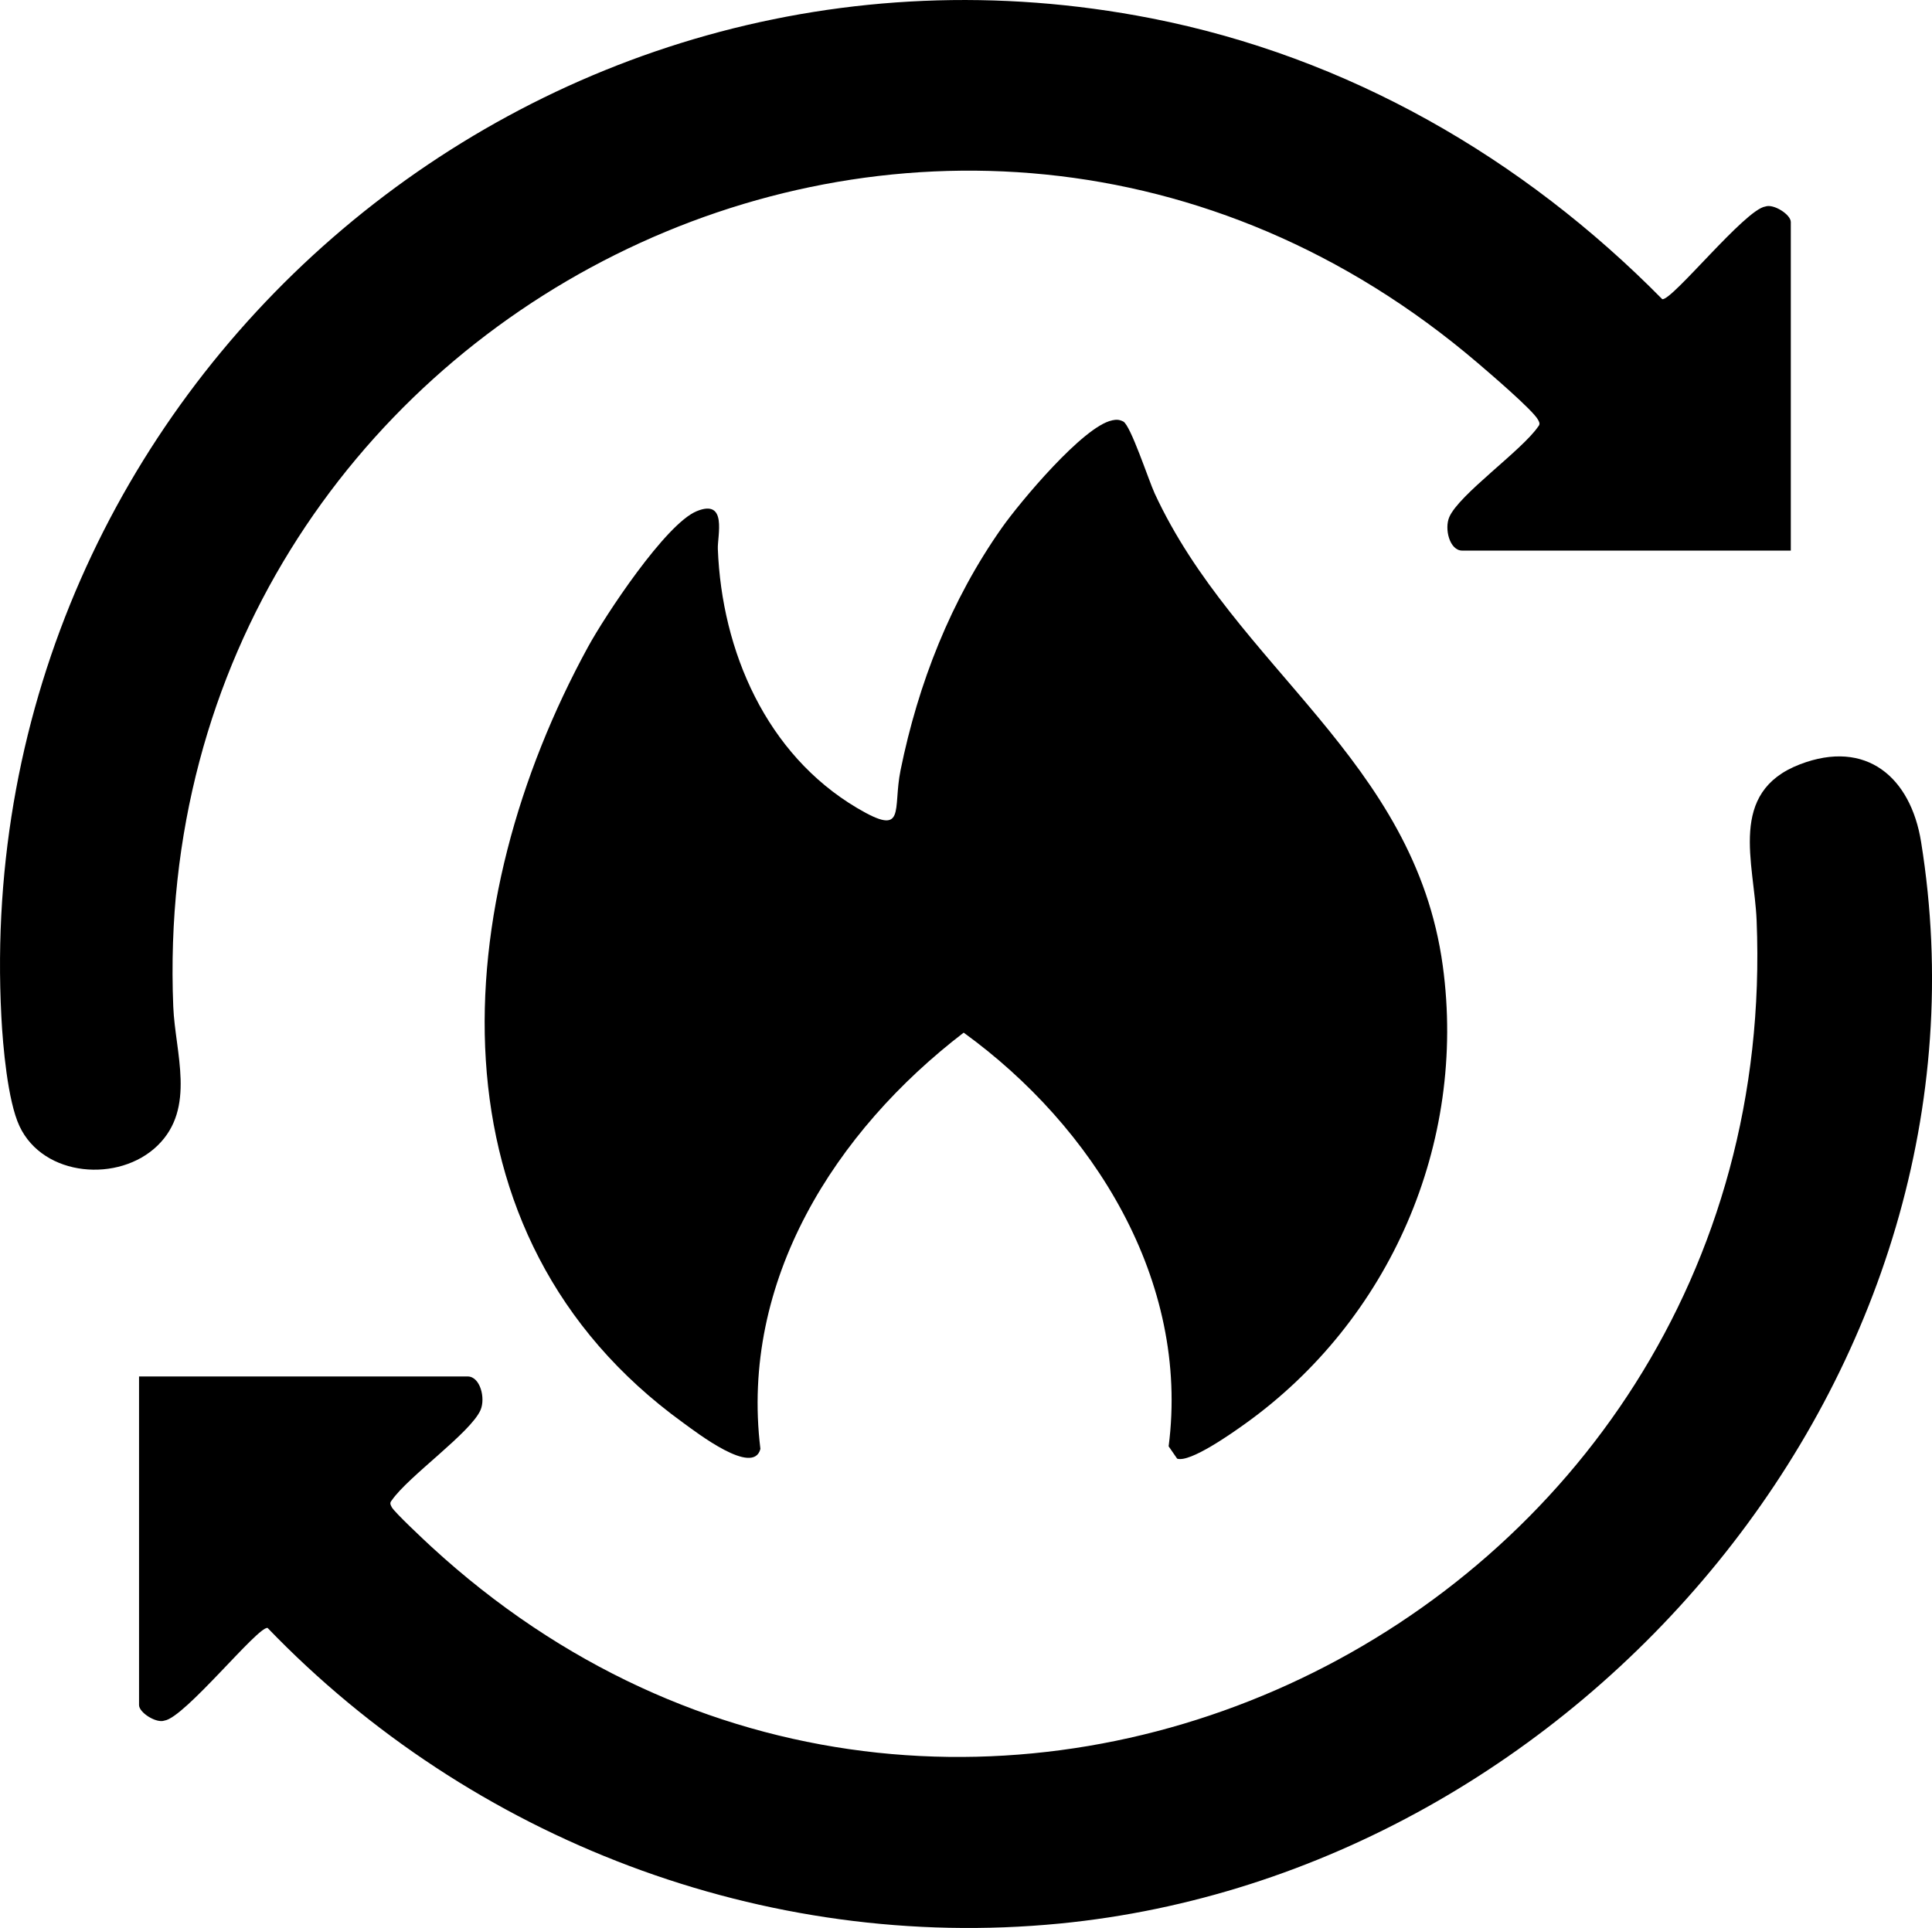
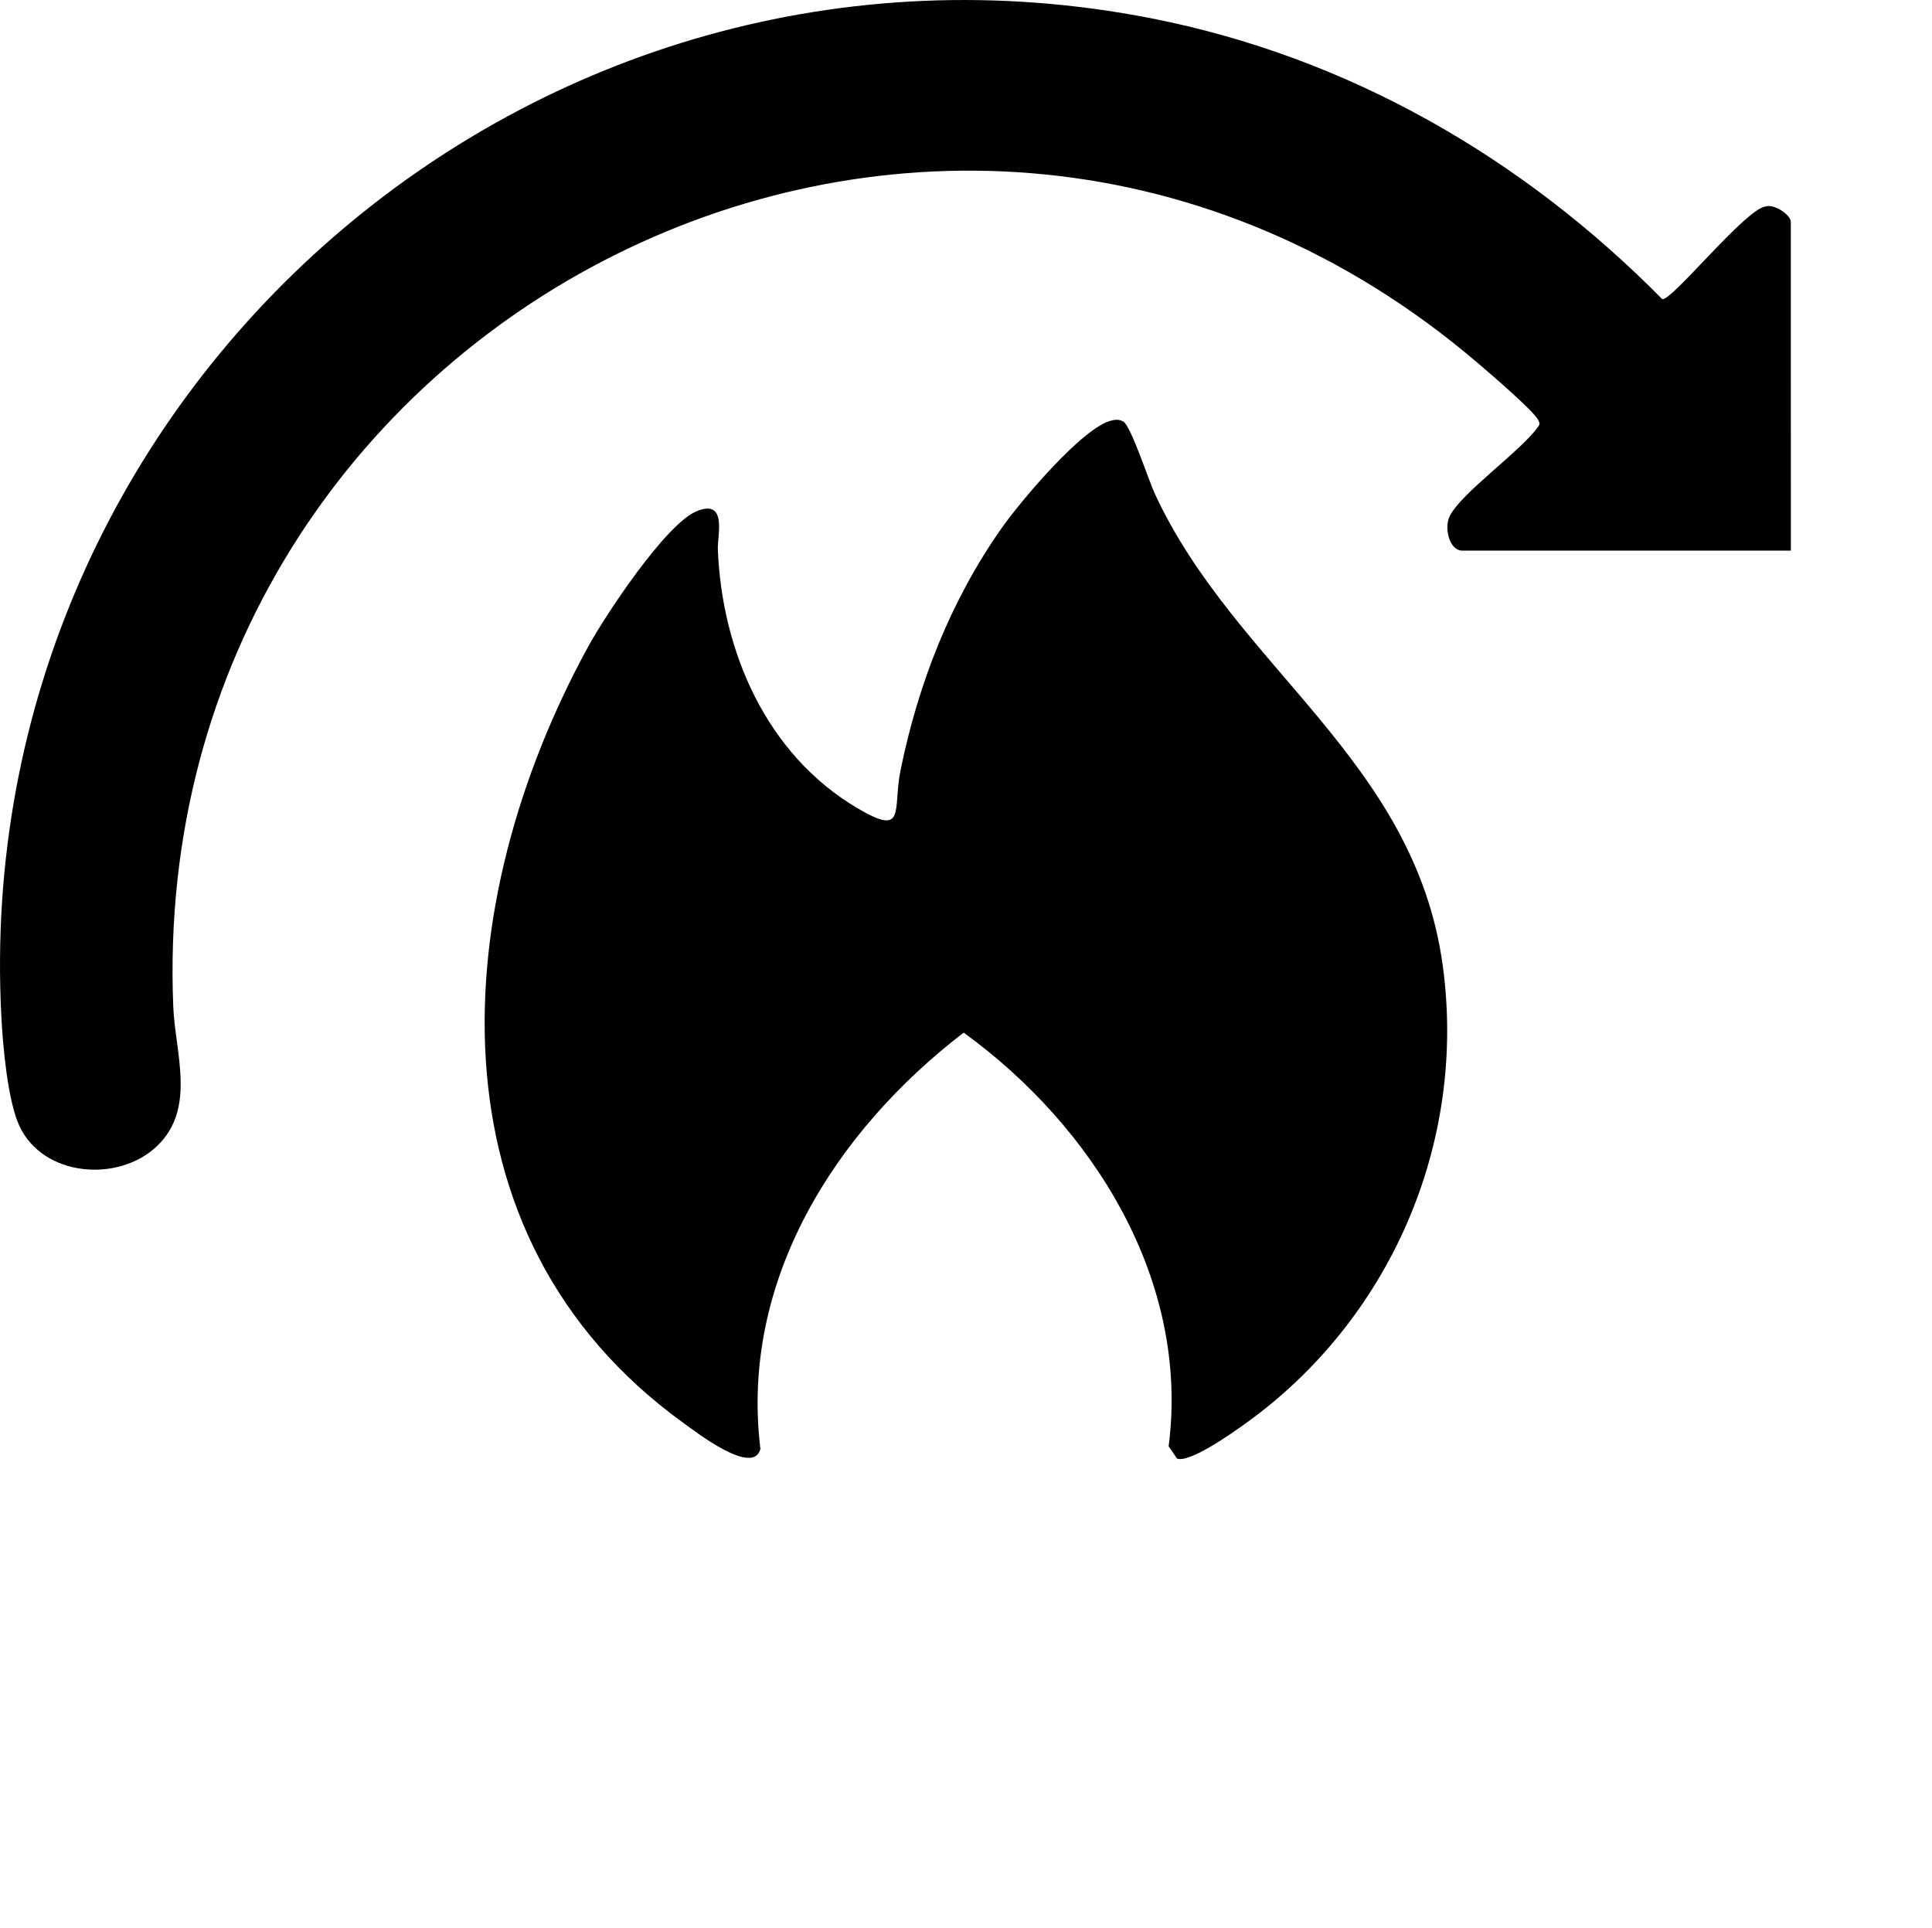
<svg xmlns="http://www.w3.org/2000/svg" viewBox="0 0 465.64 464.71" id="Layer_1">
  <path d="M268,101.32c1.05-.22,1.72-.22,2.71.27,1.78.87,6.14,14.2,7.58,17.33,19.44,42.02,62.65,64.12,69.44,113.86,5.85,42.88-12.8,85.5-47.73,110.46-2.99,2.14-13.18,9.38-16.29,8.34l-2.05-2.97c5.16-39.95-18.17-77.08-49.4-99.71-30.97,23.75-53.95,59.77-48.99,100.33-1.68,6.65-15.36-3.94-18.65-6.32-62.49-45.24-56.61-125.3-22.9-186.98,4.13-7.56,18.7-29.63,26.18-32.71s4.99,5.9,5.11,9.09c.95,24.69,11.72,49.52,33.59,62.46,11.96,7.07,8.49.49,10.45-9.13,4.24-20.88,12.13-41.03,24.46-58.49,4.35-6.16,19.58-24.39,26.5-25.82Z" />
-   <path d="M431.62,132.71h-79.21c-3.03,0-4.34-5.24-3.11-8.08,2.37-5.47,17.43-16.01,21.4-21.78.55-.63.33-1.01,0-1.65-1.19-2.31-11.83-11.38-14.55-13.71C227.95-22,34.94,75.66,41.76,242.65c.45,11.08,5.53,24.42-3.79,33.47-9.26,9.01-27.52,7.62-33.28-4.7-2.85-6.11-4-19.37-4.36-26.33C-7.58,94.18,128.93-24.71,277.5,4.42c47.38,9.29,89.48,33.57,123.13,67.69,2.35.42,19.95-21.62,24.84-22.33,1.97-.73,6.14,1.92,6.14,3.73v79.21Z" />
-   <path d="M33.5,331.77h79.21c3.03,0,4.34,5.24,3.11,8.08-2.37,5.47-17.43,16.01-21.4,21.78-.55.63-.33,1.01,0,1.65.61,1.19,7.95,8.06,9.58,9.56,126.08,115.9,326.32,19.07,319.37-151-.57-13.88-7.03-30.89,10.43-37.61,16.01-6.15,26.71,3.14,29.21,18.7,20.55,127.47-81.9,248.47-207.65,260.71-71.15,6.92-141.74-20.22-190.87-71.26-2.35-.42-19.95,21.62-24.84,22.33-1.97.73-6.14-1.92-6.14-3.73v-79.21Z" />
+   <path d="M431.62,132.71h-79.21c-3.03,0-4.34-5.24-3.11-8.08,2.37-5.47,17.43-16.01,21.4-21.78.55-.63.33-1.01,0-1.65-1.19-2.31-11.83-11.38-14.55-13.71C227.95-22,34.94,75.66,41.76,242.65c.45,11.08,5.53,24.42-3.79,33.47-9.26,9.01-27.52,7.62-33.28-4.7-2.85-6.11-4-19.37-4.36-26.33C-7.58,94.18,128.93-24.71,277.5,4.42c47.38,9.29,89.48,33.57,123.13,67.69,2.35.42,19.95-21.62,24.84-22.33,1.97-.73,6.14,1.92,6.14,3.73Z" />
</svg>